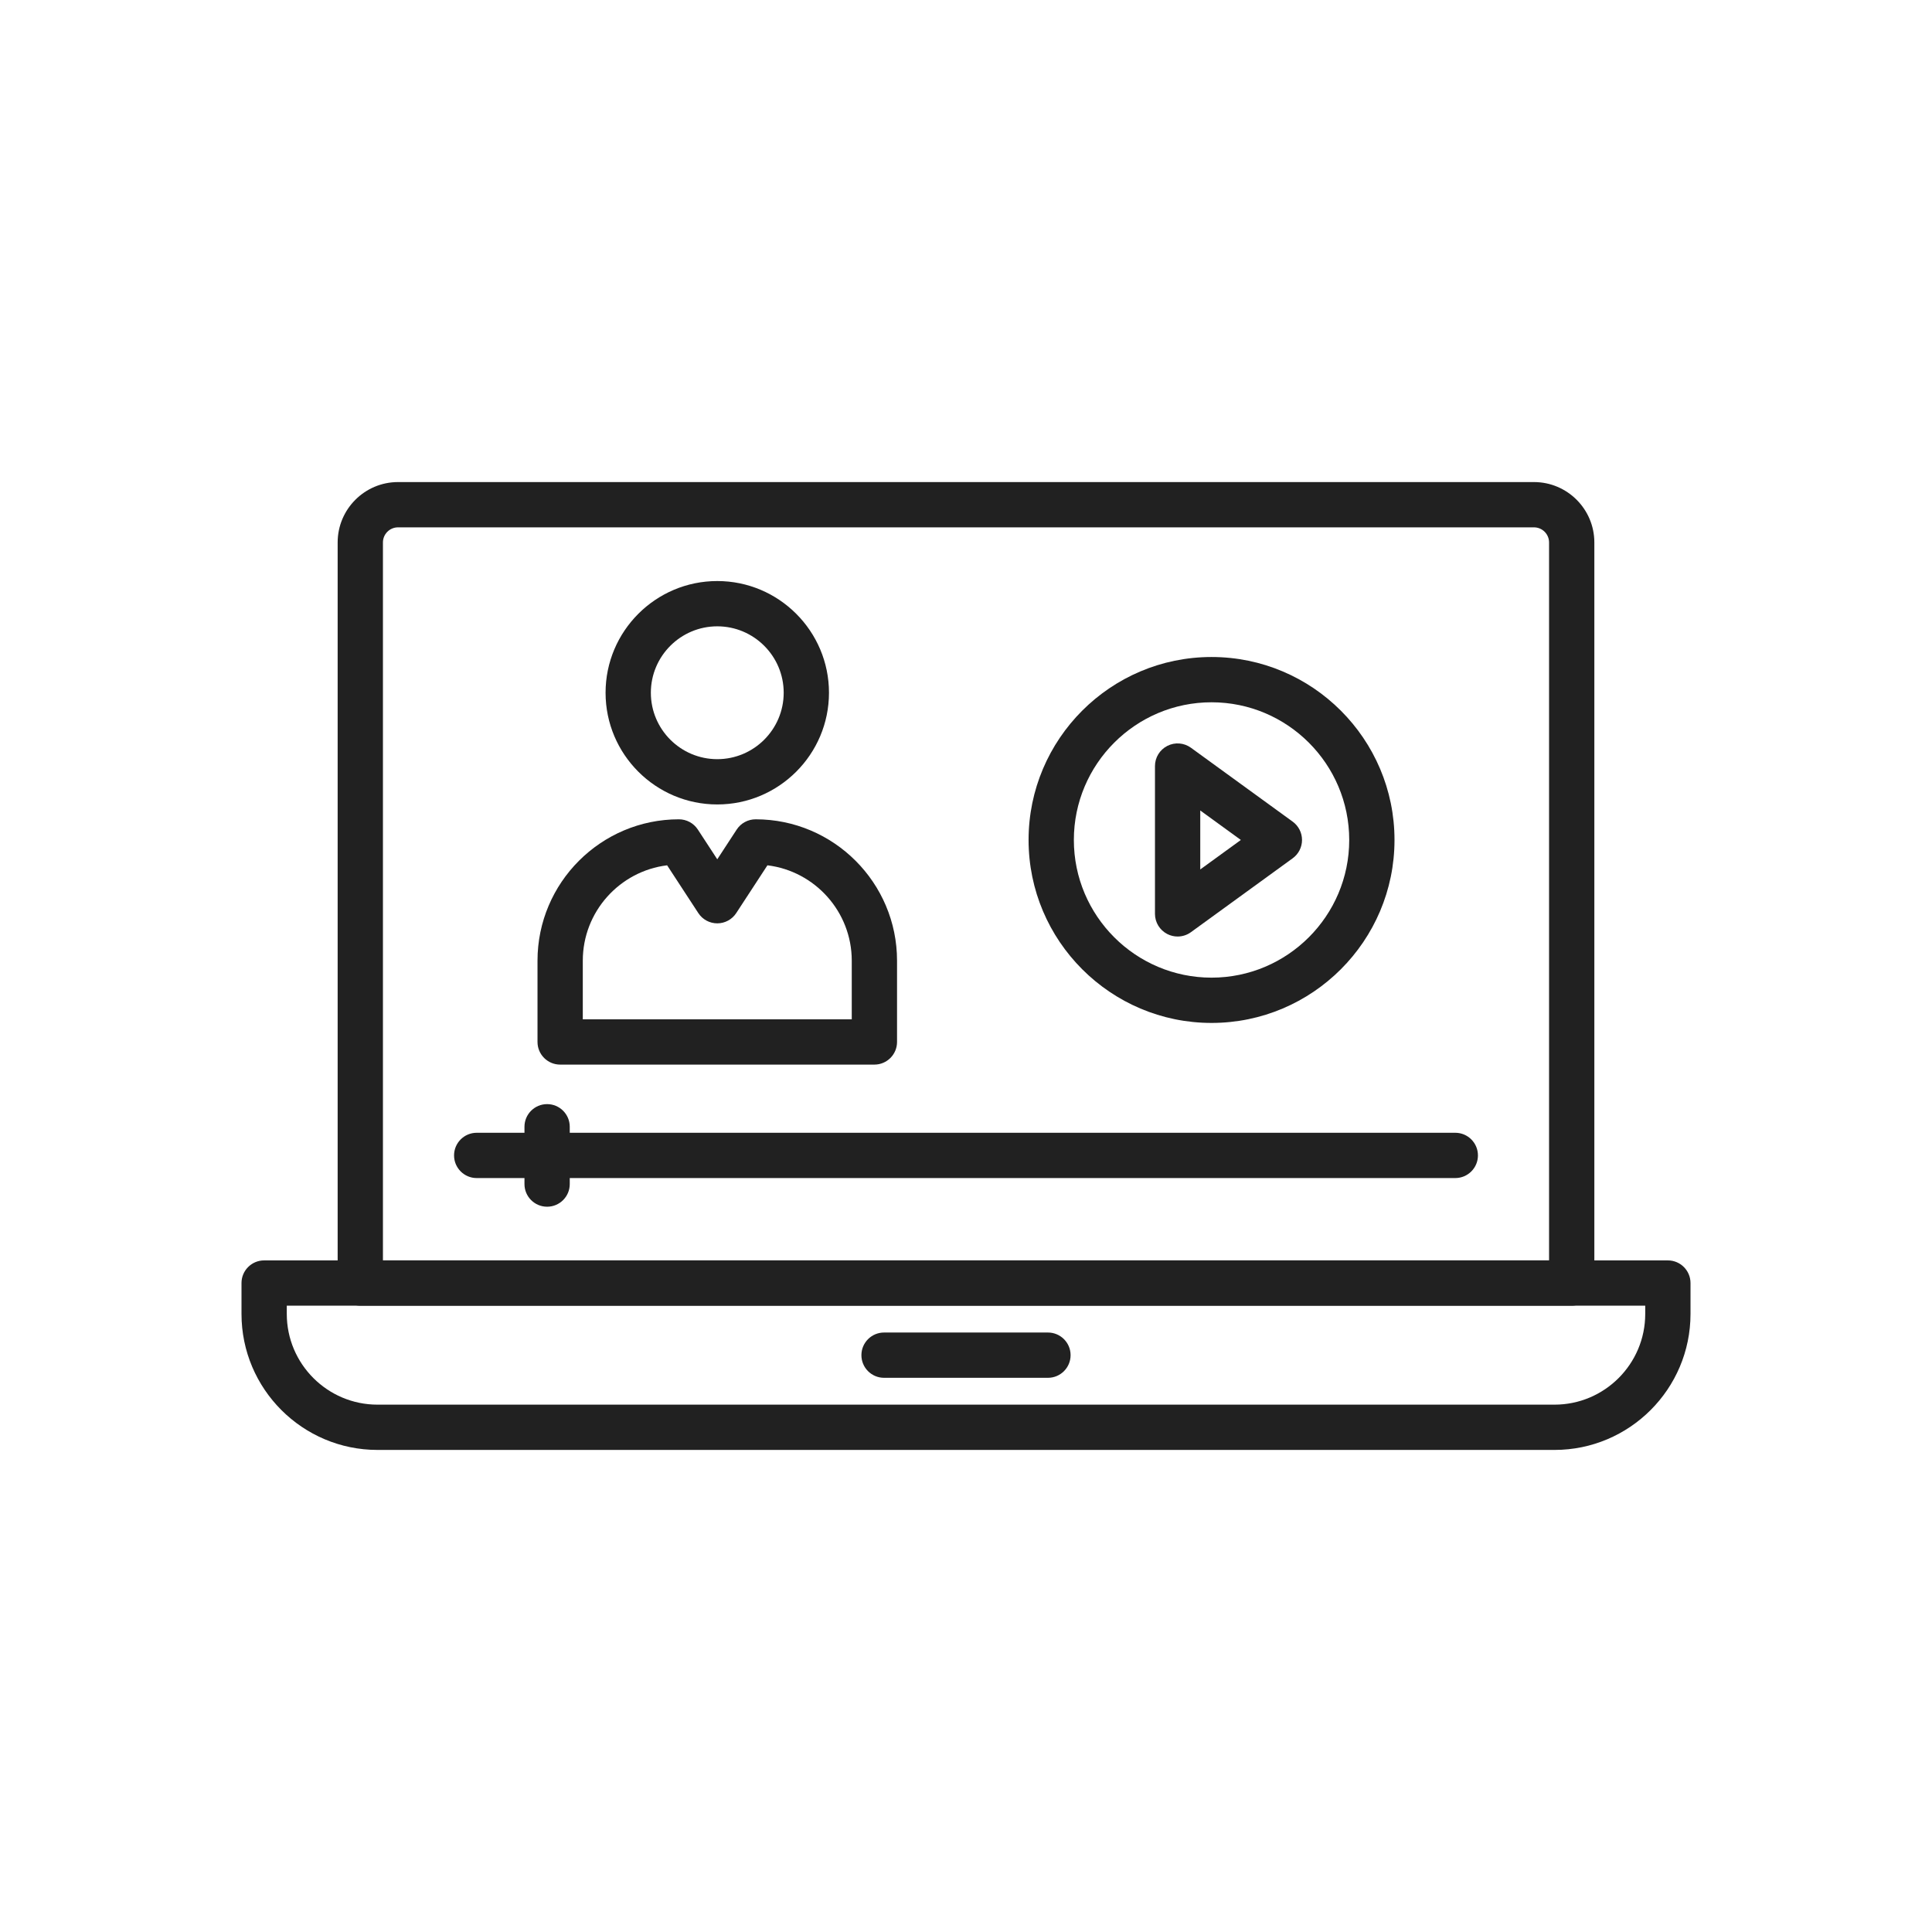
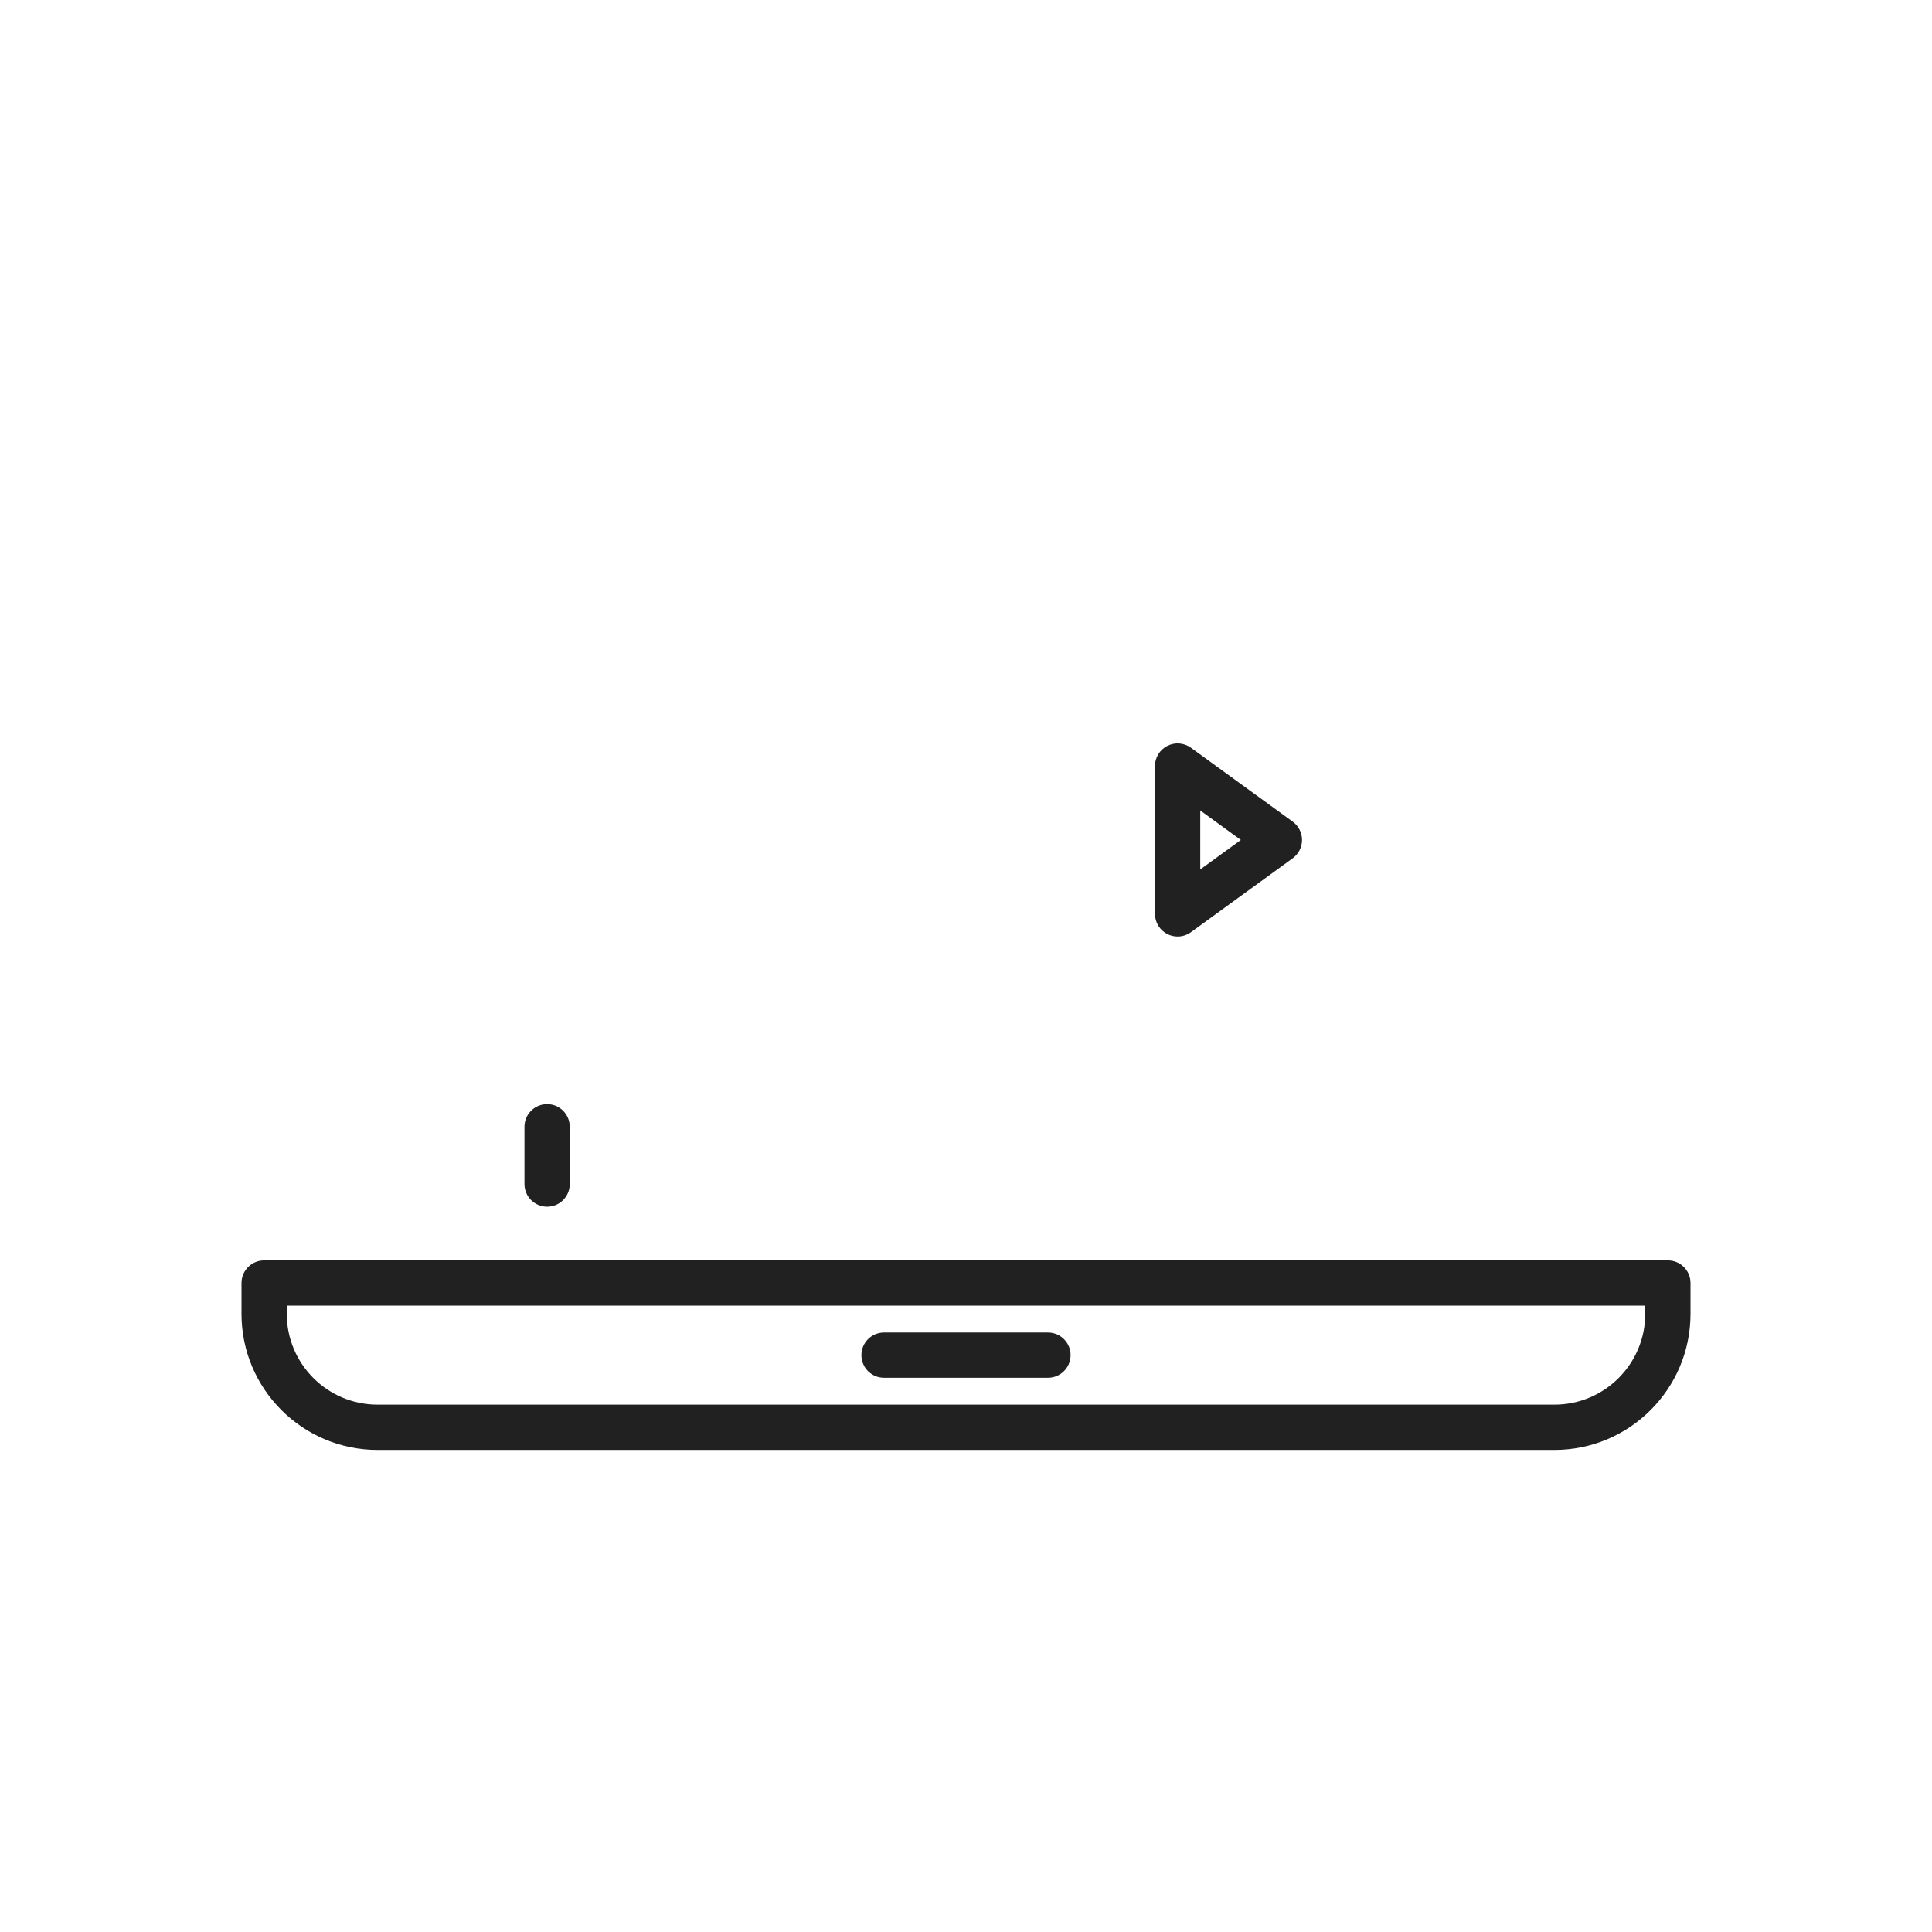
<svg xmlns="http://www.w3.org/2000/svg" id="Layer_1" x="0px" y="0px" viewBox="0 0 2048 2048" style="enable-background:new 0 0 2048 2048;" xml:space="preserve">
  <g>
-     <path style="fill:#212121;" d="M1666.07,1384.08H381.93c-13.255,0-24-10.745-24-24V575.01c0-35.29,28.71-64,64-64h1204.14 c35.29,0,64,28.71,64,64v785.07C1690.07,1373.335,1679.325,1384.08,1666.07,1384.08z M405.93,1336.08h1236.14V575.01 c0-8.822-7.178-16-16-16H421.93c-8.822,0-16,7.178-16,16V1336.08z" />
    <path style="fill:#212121;" d="M1647.85,1536.99H400.16c-79.49,0-144.16-64.67-144.16-144.16v-32.75c0-13.255,10.745-24,24-24 h1488.01c13.255,0,24,10.745,24,24v32.75C1792.01,1472.32,1727.34,1536.99,1647.85,1536.99z M304,1384.08v8.75 c0,53.022,43.137,96.16,96.16,96.16H1647.85c53.022,0,96.16-43.138,96.16-96.16v-8.75H304z" />
    <path style="fill:#212121;" d="M1110.87,1460.53H937.13c-13.255,0-24-10.745-24-24s10.745-24,24-24h173.74 c13.255,0,24,10.745,24,24S1124.125,1460.53,1110.87,1460.53z" />
    <g>
      <g>
-         <path style="fill:#212121;" d="M1542.68,1248.79H505.32c-13.255,0-24-10.745-24-24s10.745-24,24-24h1037.36 c13.255,0,24,10.745,24,24S1555.935,1248.79,1542.68,1248.79z" />
        <path style="fill:#212121;" d="M579.96,1279.17c-13.255,0-24-10.745-24-24v-60.76c0-13.255,10.745-24,24-24s24,10.745,24,24 v60.76C603.96,1268.425,593.215,1279.17,579.96,1279.17z" />
      </g>
      <g>
        <g>
-           <path style="fill:#212121;" d="M926.9,1128.52H593.78c-13.255,0-24-10.745-24-24v-86.14c0-82.644,67.236-149.88,149.88-149.88 c8.105,0,15.663,4.091,20.094,10.877l20.585,31.521l20.586-31.521c4.432-6.786,11.989-10.877,20.094-10.877 c82.644,0,149.88,67.236,149.88,149.88v86.14C950.9,1117.774,940.155,1128.52,926.9,1128.52z M617.78,1080.52H902.9v-62.14 c0-51.949-39.08-94.941-89.387-101.118l-33.079,50.651c-4.432,6.786-11.989,10.877-20.094,10.877s-15.663-4.091-20.094-10.877 l-33.079-50.651c-50.307,6.177-89.386,49.169-89.386,101.118V1080.52z" />
-           <path style="fill:#212121;" d="M760.34,852.75c-65.292,0-118.41-53.119-118.41-118.41s53.118-118.41,118.41-118.41 s118.41,53.118,118.41,118.41S825.631,852.75,760.34,852.75z M760.34,663.93c-38.824,0-70.41,31.585-70.41,70.41 s31.585,70.41,70.41,70.41s70.41-31.586,70.41-70.41S799.164,663.93,760.34,663.93z" />
-         </g>
+           </g>
        <g>
          <path style="fill:#212121;" d="M1248.317,992.75c-3.721,0-7.455-0.864-10.895-2.617c-8.04-4.098-13.103-12.359-13.103-21.383 v-156.7c0-9.024,5.063-17.286,13.103-21.383c8.04-4.097,17.699-3.338,25.001,1.964l107.88,78.35 c6.217,4.516,9.896,11.735,9.896,19.419s-3.68,14.903-9.896,19.419l-107.88,78.35 C1258.246,991.203,1253.295,992.75,1248.317,992.75z M1272.32,859.142v62.516l43.039-31.258L1272.32,859.142z" />
-           <path style="fill:#212121;" d="M1284.28,1084.35c-106.944,0-193.95-87.005-193.95-193.95s87.006-193.95,193.95-193.95 s193.95,87.005,193.95,193.95S1391.225,1084.35,1284.28,1084.35z M1284.28,744.45c-80.478,0-145.95,65.473-145.95,145.95 s65.473,145.95,145.95,145.95s145.95-65.473,145.95-145.95S1364.758,744.45,1284.28,744.45z" />
        </g>
      </g>
    </g>
  </g>
</svg>